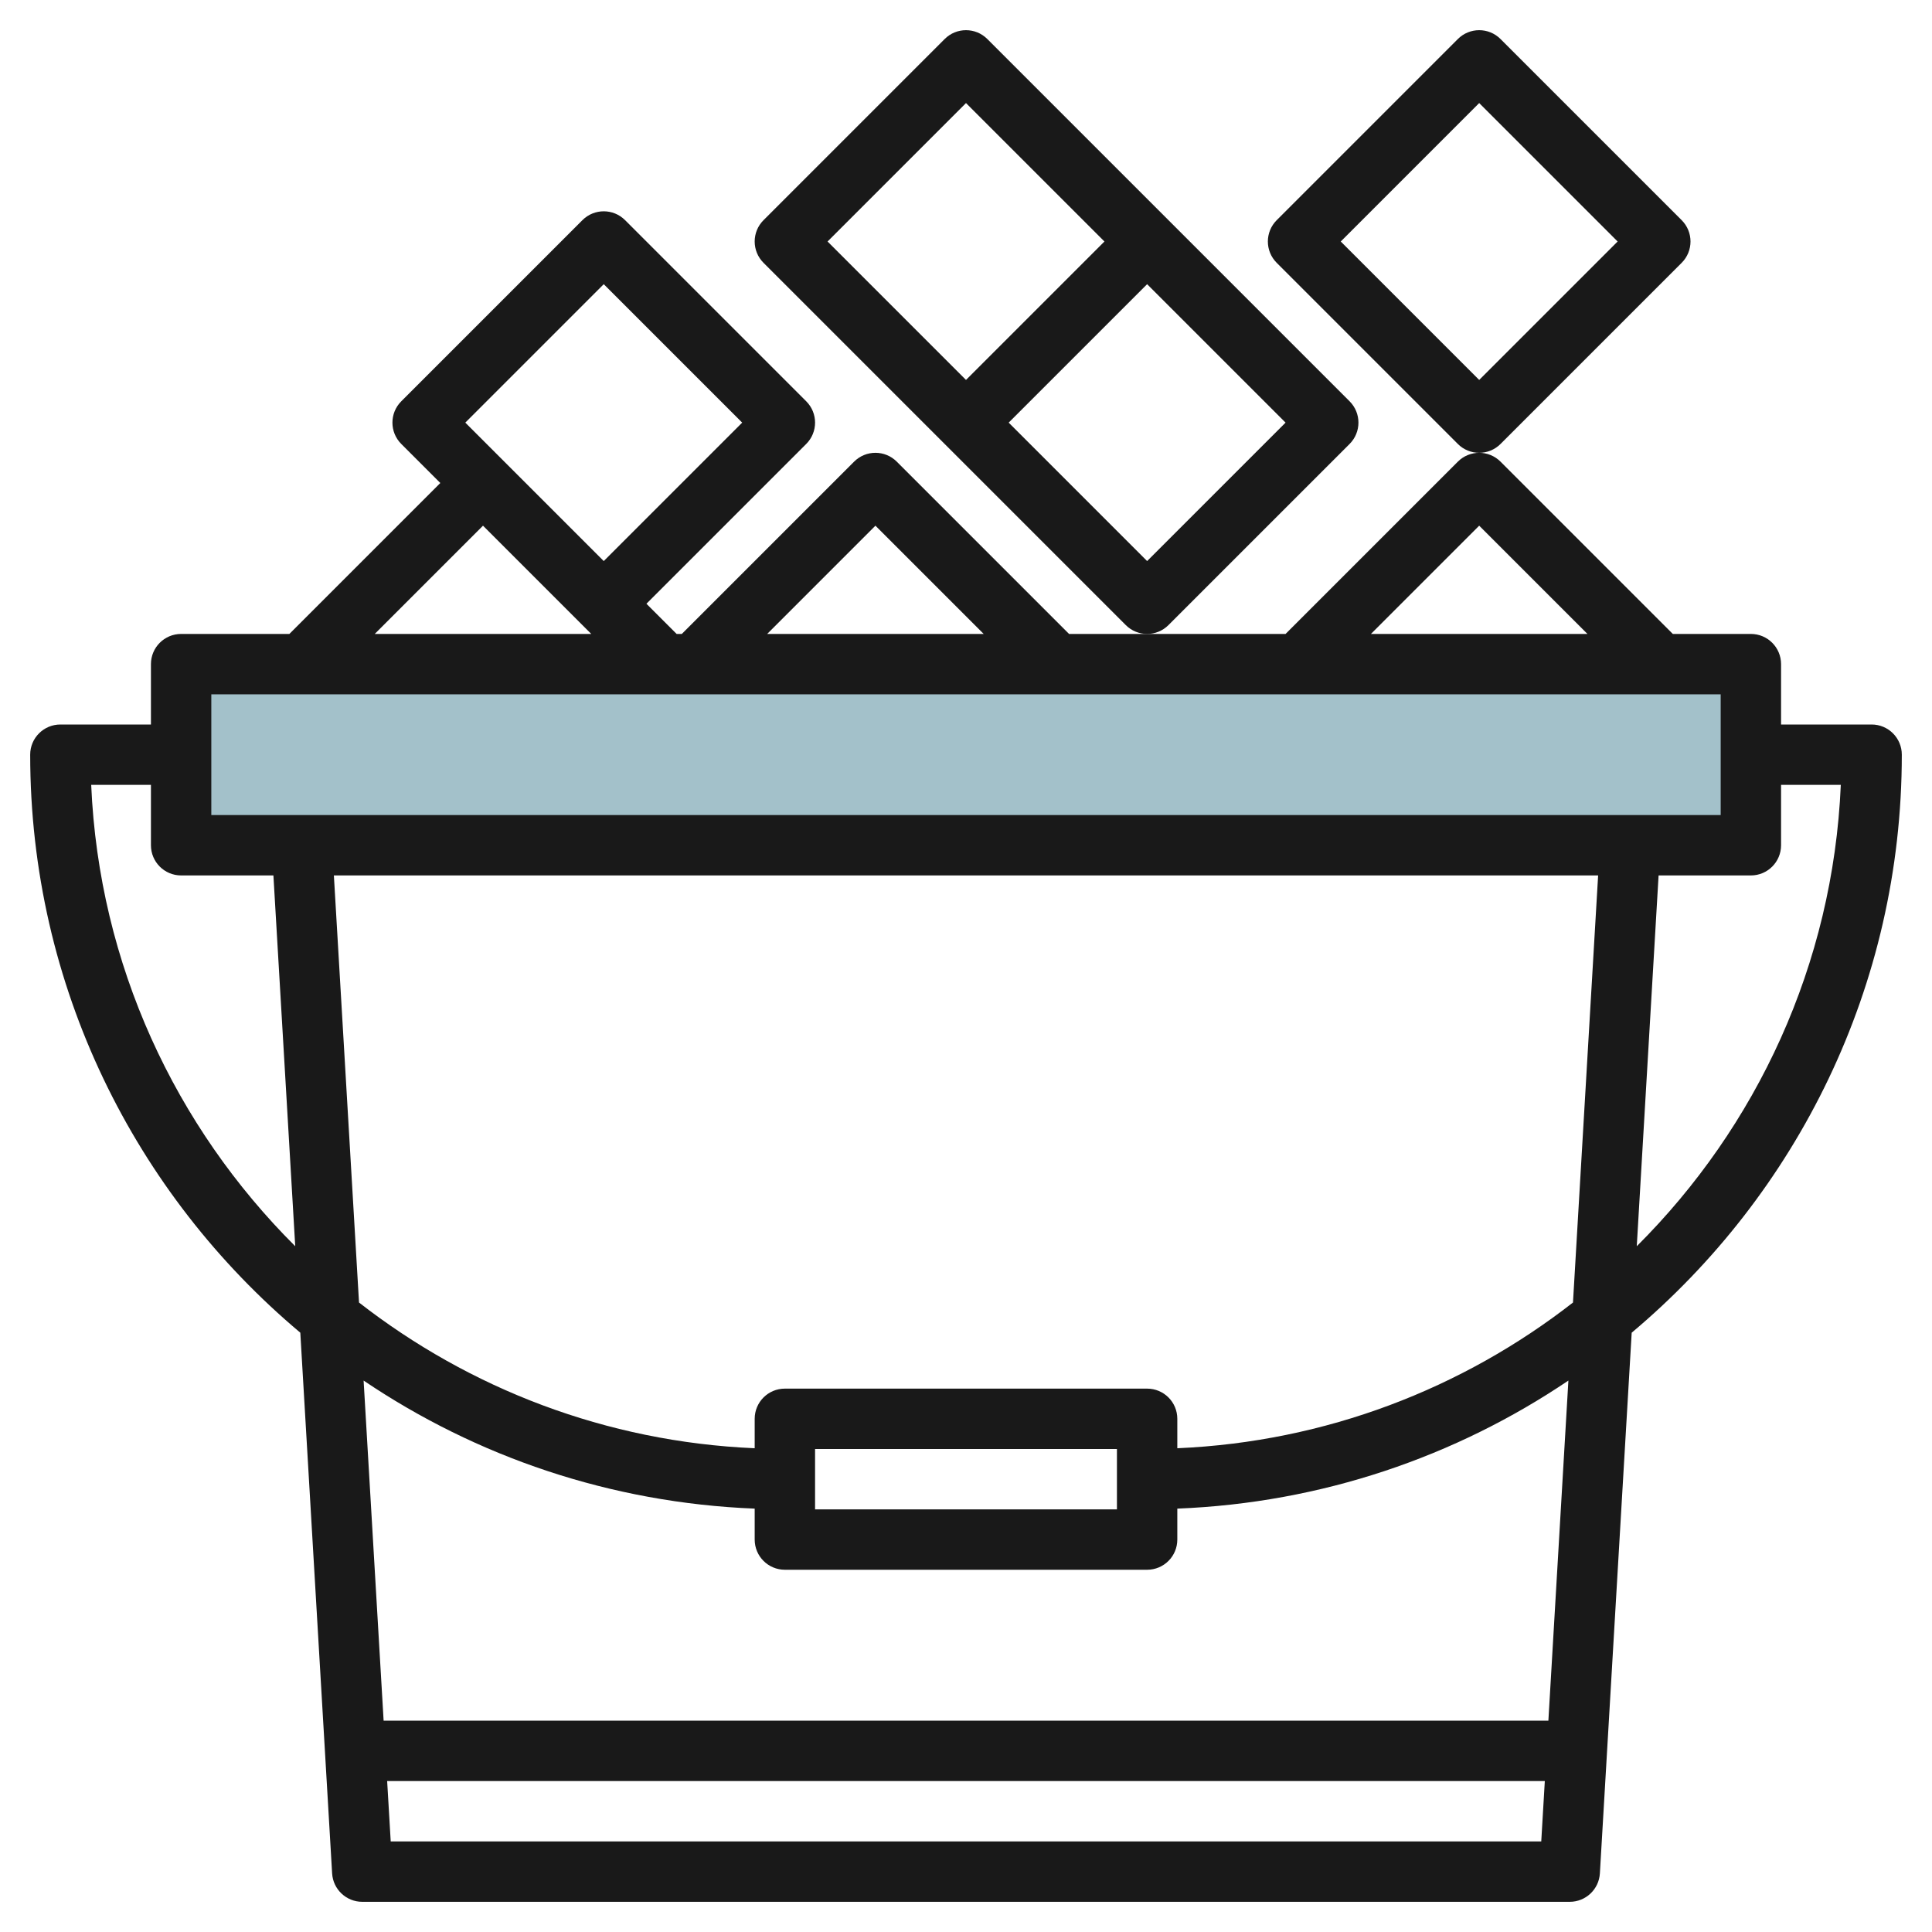
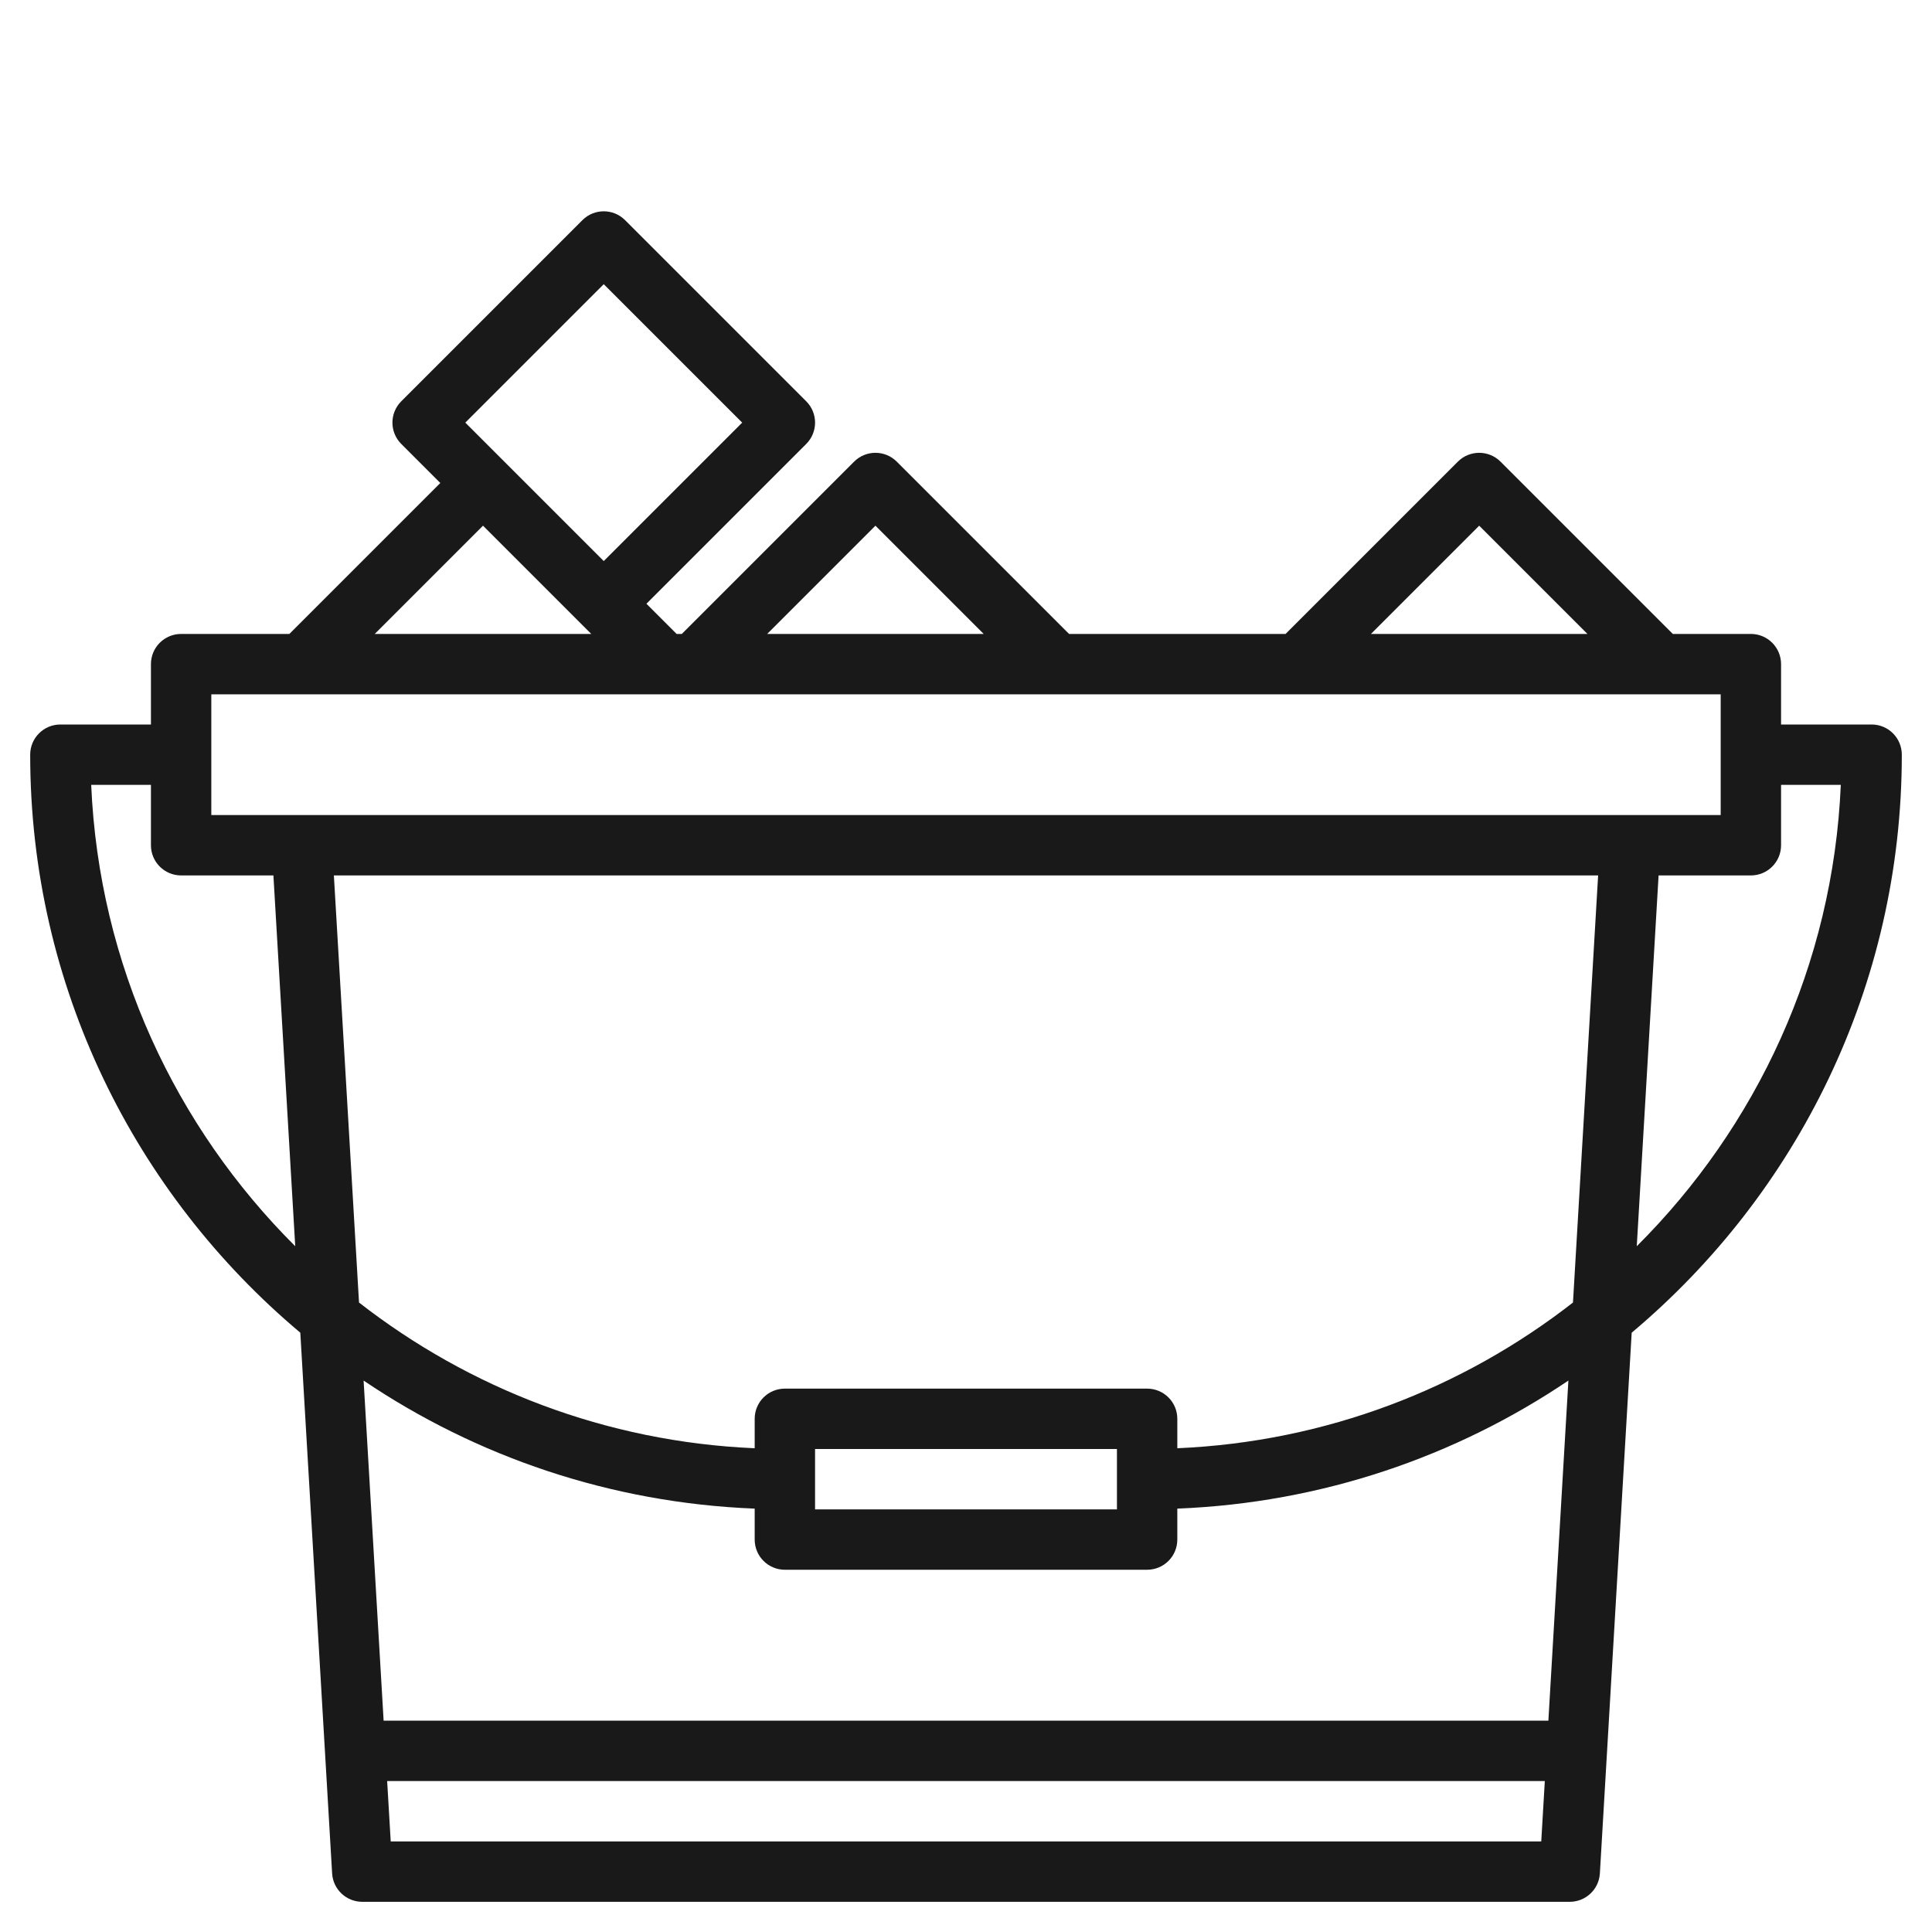
<svg xmlns="http://www.w3.org/2000/svg" id="Layer_3" enable-background="new 0 0 64 64" height="512" viewBox="0 0 64 64" width="512">
-   <path d="m6 22h52v6h-52z" fill="#a3c1ca" />
  <g fill="#191919">
    <path d="m62 24h-3v-2c0-.552-.447-1-1-1h-2.586l-5.707-5.707c-.195-.195-.451-.293-.707-.293s-.512.098-.707.293l-5.707 5.707h-4.586-2.586l-5.707-5.707c-.391-.391-1.023-.391-1.414 0l-5.707 5.707h-.172l-1-1 5.293-5.293c.391-.391.391-1.023 0-1.414l-6-6c-.391-.391-1.023-.391-1.414 0l-6 6c-.391.391-.391 1.023 0 1.414l1.293 1.293-5 5h-3.586c-.553 0-1 .448-1 1v2h-3c-.553 0-1 .448-1 1 0 7.679 3.483 14.557 8.948 19.147l1.054 17.912c.031.528.469.941.998.941h40c.529 0 .967-.413.998-.941l1.054-17.912c5.465-4.59 8.948-11.468 8.948-19.147 0-.552-.447-1-1-1zm-13-6.586 3.586 3.586h-7.172zm-20 0 3.586 3.586h-7.172zm-9-8 4.586 4.586-4.586 4.586-3.293-3.293-1.293-1.293zm-4 8 3.293 3.293.293.293h-7.172zm-9 5.586h50v4h-50zm45.107 20.148c-3.652 2.846-8.181 4.615-13.107 4.827v-.975c0-.553-.447-1-1-1h-12c-.553 0-1 .447-1 1v.975c-4.927-.212-9.455-1.982-13.107-4.827l-.833-14.148h41.88zm-15.107 4.852v2h-10v-2zm-33.979-22h1.979v2c0 .552.447 1 1 1h3.057l.723 12.283c-3.963-3.948-6.502-9.323-6.759-15.283zm9.922 35-.118-2h38.349l-.118 2zm38.349-4h-38.584l-.663-11.267c3.729 2.518 8.172 4.052 12.955 4.242v1.025c0 .553.447 1 1 1h12c.553 0 1-.447 1-1v-1.025c4.783-.189 9.226-1.724 12.955-4.242zm2.928-15.717.723-12.283h3.057c.553 0 1-.448 1-1v-2h1.979c-.257 5.96-2.796 11.335-6.759 15.283z" />
-     <path d="m44.707 14.707c.391-.391.391-1.023 0-1.414l-6-6-6-6c-.391-.391-1.023-.391-1.414 0l-6 6c-.391.391-.391 1.023 0 1.414l6 6 6 6c.195.195.451.293.707.293s.512-.098.707-.293zm-12.707-11.293 4.586 4.586-4.586 4.586-4.586-4.586zm1.414 10.586 4.586-4.586 4.586 4.586-4.586 4.586z" />
-     <path d="m55.707 8.707c.391-.391.391-1.023 0-1.414l-6-6c-.391-.391-1.023-.391-1.414 0l-6 6c-.391.391-.391 1.023 0 1.414l6 6c.195.195.451.293.707.293s.512-.098.707-.293zm-11.293-.707 4.586-4.586 4.586 4.586-4.586 4.586z" />
  </g>
</svg>